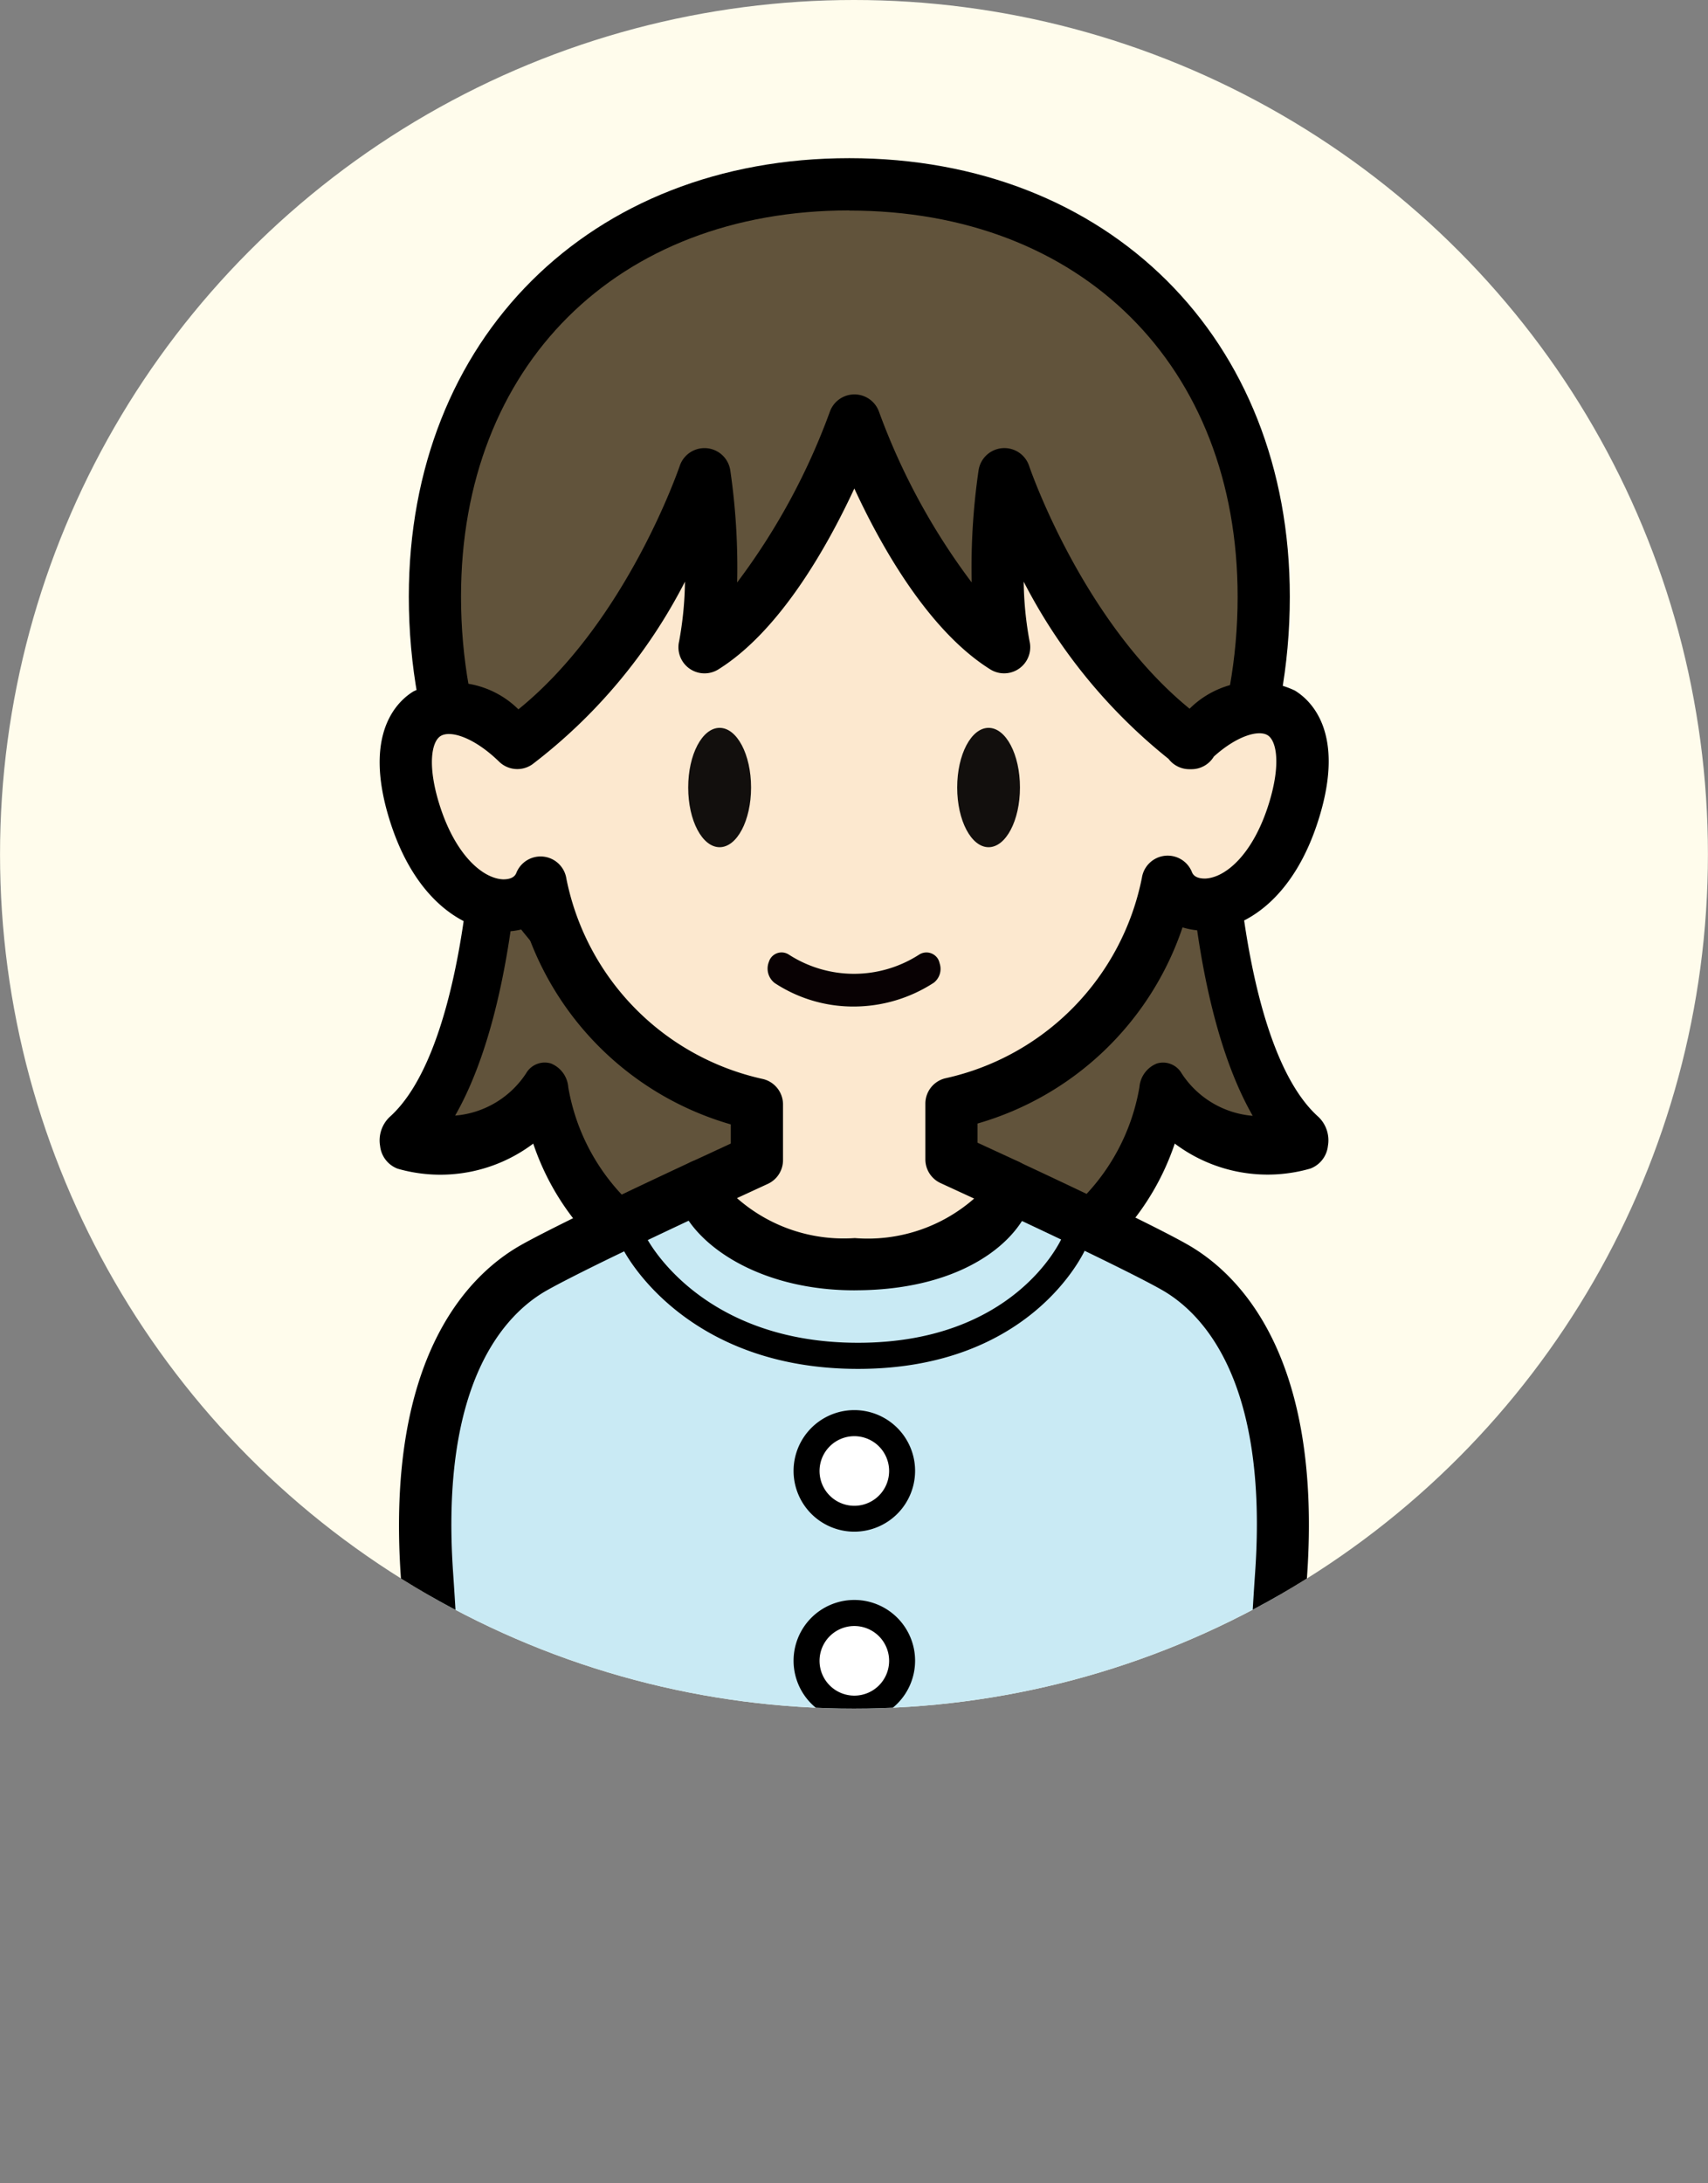
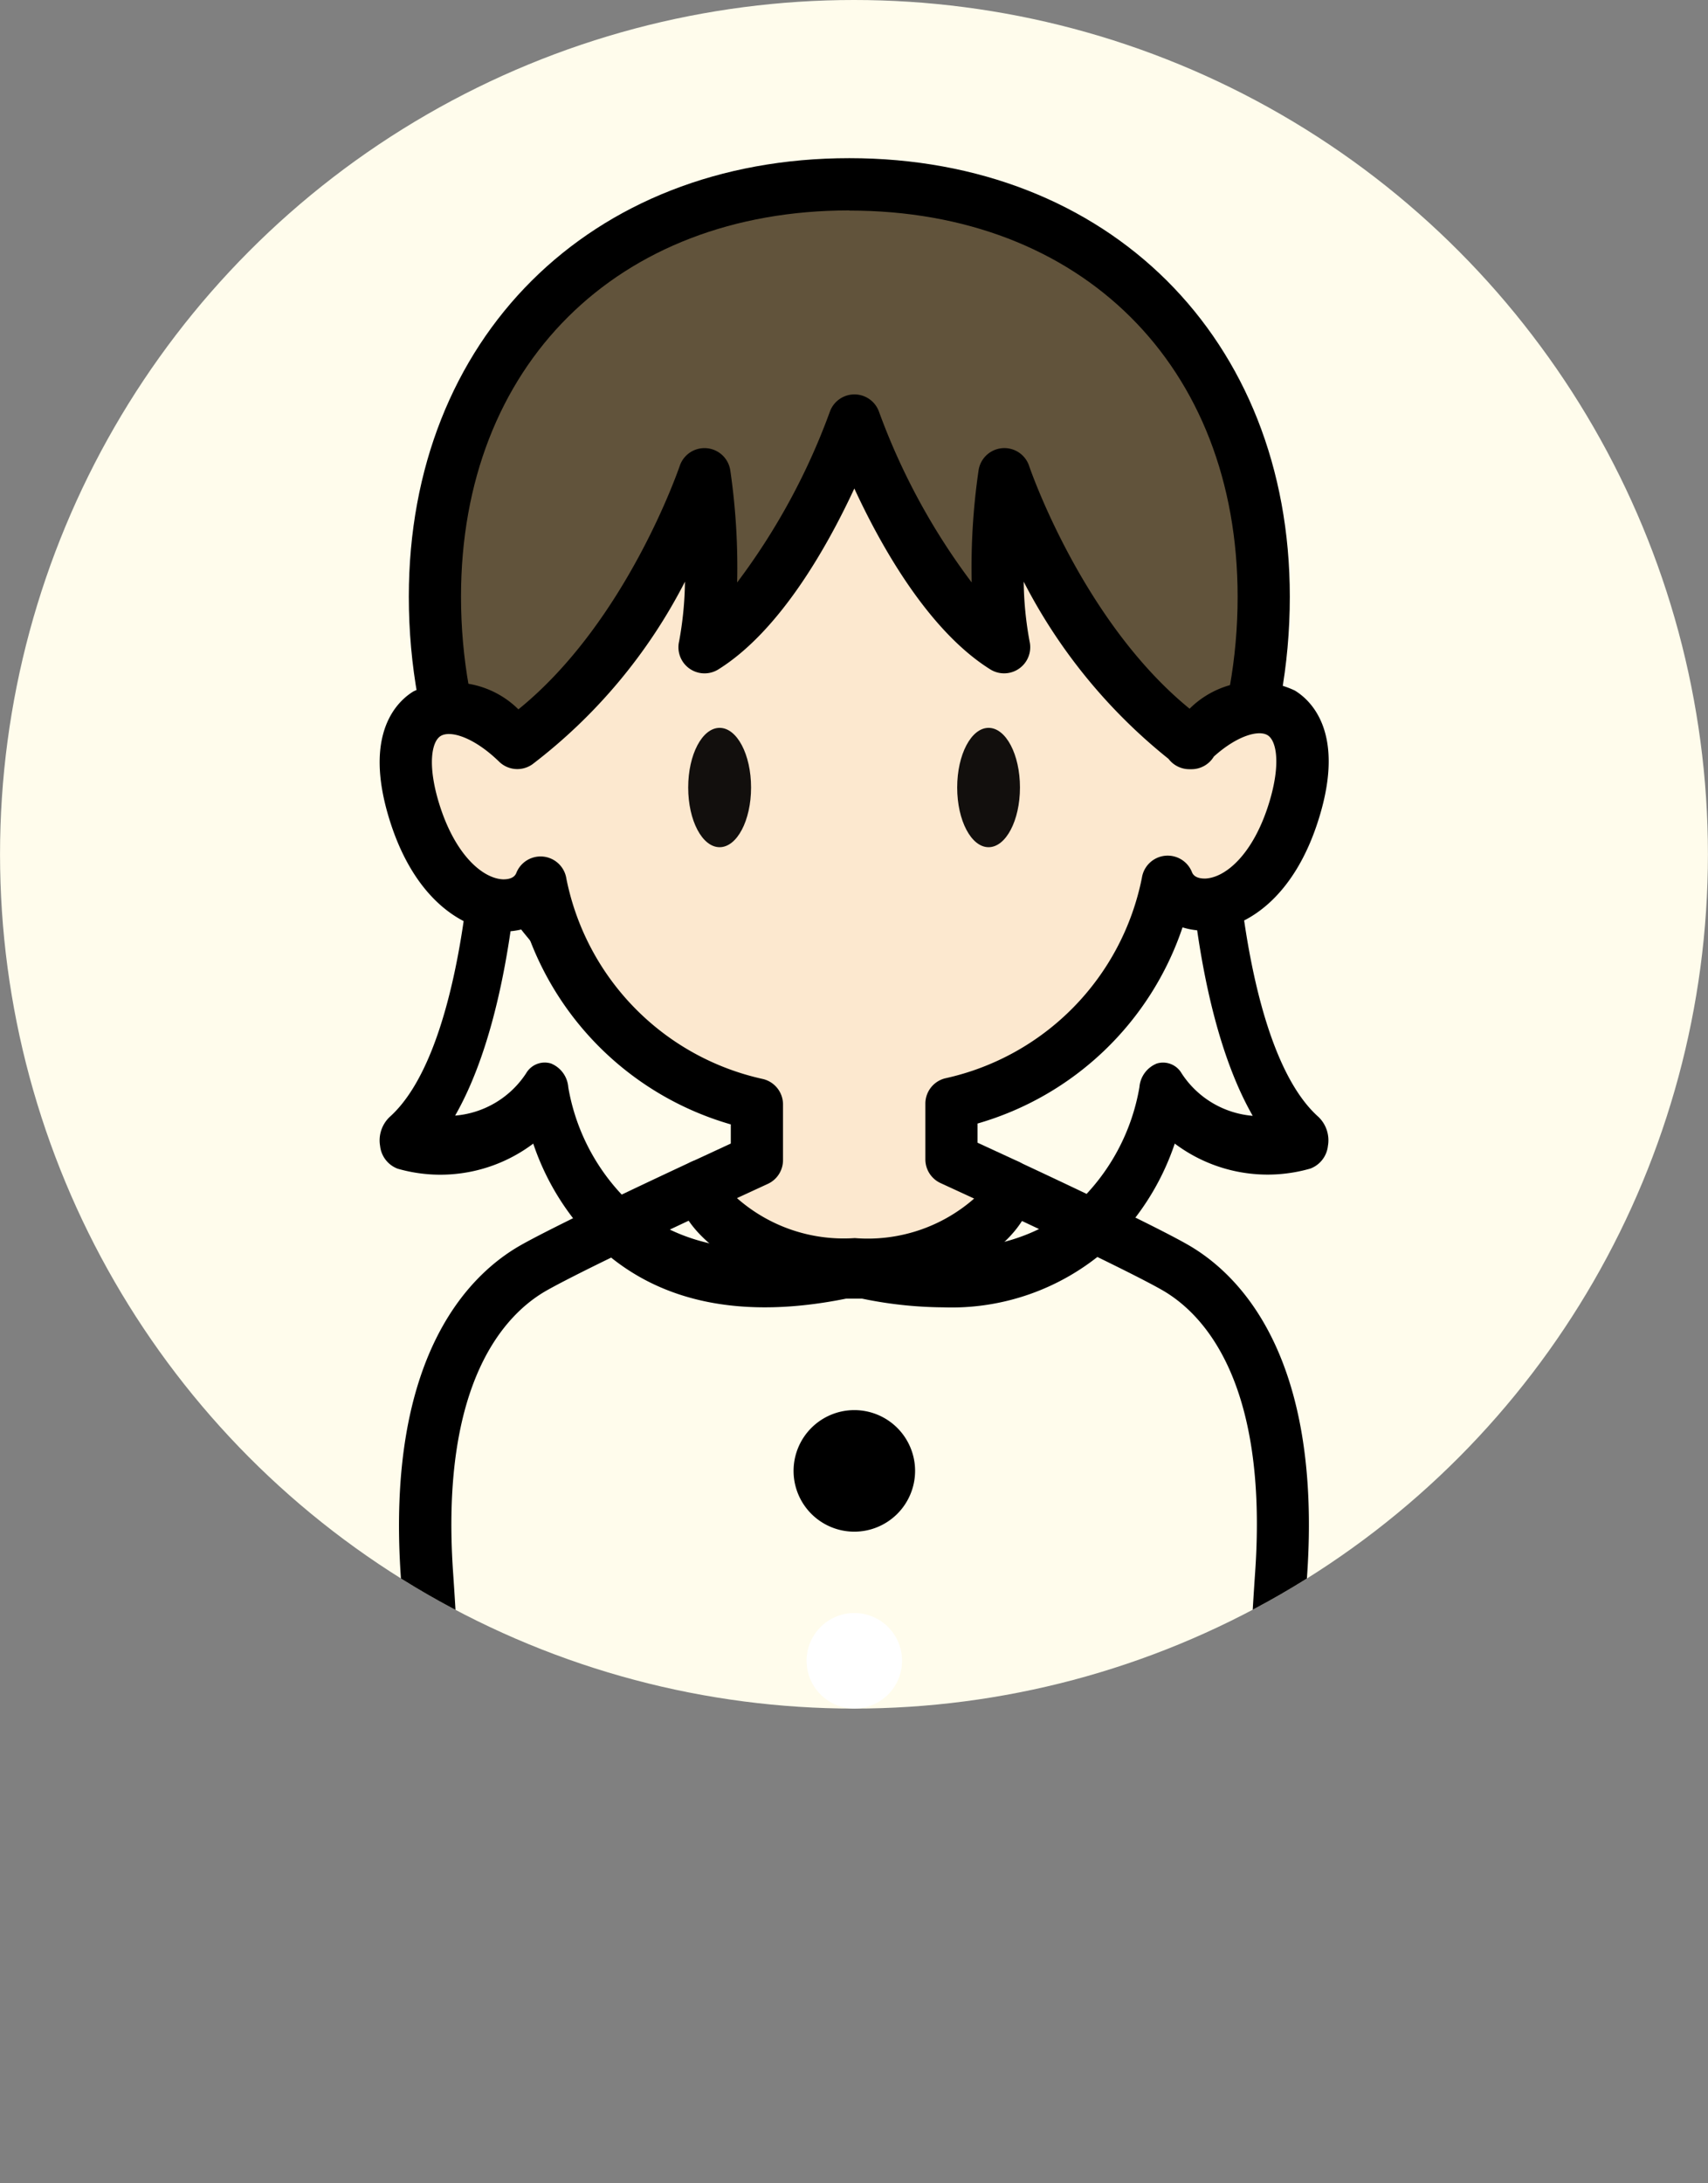
<svg xmlns="http://www.w3.org/2000/svg" width="54.003" height="69" viewBox="0 0 54.003 69">
  <rect x="0" y="0" width="54.003" height="69" fill="#808080" stroke="none" />
  <defs>
    <clipPath id="clip-path">
      <circle id="楕円形_202" data-name="楕円形 202" cx="27" cy="27" r="27" transform="translate(753.996 1689)" fill="#fffcec" />
    </clipPath>
    <clipPath id="clip-path-2">
      <rect id="長方形_2452" data-name="長方形 2452" width="30" height="61.474" fill="none" />
    </clipPath>
  </defs>
  <g id="グループ_7425" data-name="グループ 7425" transform="translate(-753.996 -1689)">
    <g id="男性_大_" data-name="男性（大）" transform="translate(754.318 1689)">
      <circle id="楕円形_36" data-name="楕円形 36" cx="27" cy="27" r="27" transform="translate(-0.321)" fill="#fffcec" />
    </g>
    <path id="パス_631" data-name="パス 631" d="M9333.369,1181.075h54l-4.221,9.468,4.221,9.532h-54l4.221-9.532Z" transform="translate(-8579.371 557.925)" fill="#f95c75" opacity="0" />
    <g id="マスクグループ_361" data-name="マスクグループ 361" clip-path="url(#clip-path)">
      <g id="グループ_2586" data-name="グループ 2586" transform="translate(766 1694)">
        <g id="グループ_2585" data-name="グループ 2585" clip-path="url(#clip-path-2)">
-           <path id="パス_4234" data-name="パス 4234" d="M4.807,48.457s0,8.4-2.98,11.059A4.053,4.053,0,0,0,6.3,57.971s.883,7.4,9.463,5.626h.625c8.58,1.775,9.463-5.626,9.463-5.626a4.053,4.053,0,0,0,4.471,1.545c-2.98-2.657-2.98-11.059-2.98-11.059" transform="translate(-1.074 -28.474)" fill="#61533b" />
          <path id="パス_4235" data-name="パス 4235" d="M17.821,63.483a12.986,12.986,0,0,1-2.571-.276h-.5c-3.232.654-5.822.143-7.7-1.523a8.046,8.046,0,0,1-2.194-3.376A4.882,4.882,0,0,1,.566,59.1a.866.866,0,0,1-.552-.717,1.024,1.024,0,0,1,.3-.915C2.5,55.516,2.979,49.356,2.98,47.147a.849.849,0,0,1,.753-.918h0a.849.849,0,0,1,.753.919c0,.311-.027,6.655-2.1,10.275a2.976,2.976,0,0,0,2.246-1.339.679.679,0,0,1,.785-.308.881.881,0,0,1,.547.754,6.577,6.577,0,0,0,1.99,3.689c1.548,1.358,3.768,1.75,6.6,1.164a.614.614,0,0,1,.126-.013h.625a.611.611,0,0,1,.126.013c2.834.586,5.054.194,6.6-1.164a6.579,6.579,0,0,0,1.991-3.694.88.88,0,0,1,.55-.748.677.677,0,0,1,.782.307,2.972,2.972,0,0,0,2.25,1.346c-2.072-3.619-2.1-9.972-2.1-10.283a.849.849,0,0,1,.753-.919h0a.849.849,0,0,1,.753.918c0,2.209.485,8.369,2.672,10.318a1.024,1.024,0,0,1,.3.915.866.866,0,0,1-.552.717,4.885,4.885,0,0,1-4.291-.789,8.046,8.046,0,0,1-2.194,3.376,7.453,7.453,0,0,1-5.128,1.8" transform="translate(0 -27.164)" />
-           <path id="パス_4236" data-name="パス 4236" d="M27.179,81.3c-.447-.254-1.207-.636-2.064-1.054-1.053-.513-2.256-1.079-3.217-1.528a11.562,11.562,0,0,1-4.7,1.012c-.045,0-.089,0-.134,0s-.111,0-.167,0a11.553,11.553,0,0,1-4.652-1.006c-.963.45-2.18,1.022-3.246,1.541-.864.421-1.631.807-2.081,1.062-1.631.924-3.811,3.392-3.376,9.7s.6,15.876.6,15.876h8.839l8.134-.027h8.839s.163-9.568.6-15.876-1.744-8.776-3.376-9.7" transform="translate(-2.05 -46.256)" fill="#c9eaf4" />
          <path id="パス_4237" data-name="パス 4237" d="M2.971,106.554a.825.825,0,0,1-.825-.811c0-.1-.167-9.619-.6-15.833-.481-6.972,2.17-9.555,3.792-10.475.424-.24,1.139-.6,2.127-1.085.88-.429,1.976-.949,3.258-1.547a.822.822,0,0,1,.693,0,10.754,10.754,0,0,0,4.318.93l.155,0,.128,0a10.752,10.752,0,0,0,4.358-.937.827.827,0,0,1,.694,0c1.271.593,2.357,1.109,3.229,1.534,1,.489,1.692.841,2.11,1.078,1.622.92,4.273,3.5,3.792,10.475-.428,6.215-.594,15.738-.6,15.833a.825.825,0,0,1-.825.811H19.944l-8.131.027Zm.809-1.65h8.03l8.131-.027h8.033c.051-2.449.226-9.917.584-15.108.419-6.07-1.675-8.2-2.96-8.926-.382-.217-1.062-.563-2.019-1.03-.785-.383-1.748-.84-2.866-1.364a12.553,12.553,0,0,1-4.677.932l-.144,0-.172,0a12.553,12.553,0,0,1-4.634-.925c-1.129.528-2.1.991-2.9,1.377-.958.466-1.643.816-2.036,1.038C4.87,81.6,2.777,83.727,3.2,89.8c.358,5.191.534,12.66.584,15.108" transform="translate(-0.877 -45.081)" />
-           <path id="パス_4238" data-name="パス 4238" d="M26.023,86.517c-5.454,0-7.352-3.63-7.43-3.784a.413.413,0,0,1,.736-.373c.072.141,1.771,3.332,6.694,3.332s6.392-3.192,6.453-3.328a.412.412,0,0,1,.755.332c-.068.156-1.738,3.821-7.208,3.821" transform="translate(-10.899 -48.253)" />
          <path id="パス_4239" data-name="パス 4239" d="M35.75,98.45a1.509,1.509,0,1,1-1.509-1.509A1.509,1.509,0,0,1,35.75,98.45" transform="translate(-19.233 -56.962)" fill="#fff" />
-           <path id="パス_4240" data-name="パス 4240" d="M33.654,99.784a1.921,1.921,0,1,1,1.921-1.921,1.923,1.923,0,0,1-1.921,1.921m0-3.018a1.1,1.1,0,1,0,1.1,1.1,1.1,1.1,0,0,0-1.1-1.1" transform="translate(-18.646 -56.375)" />
+           <path id="パス_4240" data-name="パス 4240" d="M33.654,99.784a1.921,1.921,0,1,1,1.921-1.921,1.923,1.923,0,0,1-1.921,1.921m0-3.018" transform="translate(-18.646 -56.375)" />
          <path id="パス_4241" data-name="パス 4241" d="M35.75,113a1.509,1.509,0,1,1-1.509-1.509A1.509,1.509,0,0,1,35.75,113" transform="translate(-19.233 -65.511)" fill="#fff" />
-           <path id="パス_4242" data-name="パス 4242" d="M33.654,114.333a1.921,1.921,0,1,1,1.921-1.921,1.923,1.923,0,0,1-1.921,1.921m0-3.018a1.1,1.1,0,1,0,1.1,1.1,1.1,1.1,0,0,0-1.1-1.1" transform="translate(-18.646 -64.924)" />
          <path id="パス_4243" data-name="パス 4243" d="M30.441,15.033c0,8.263-5.866,14.961-13.1,14.961s-13.1-6.7-13.1-14.961S10.1,2,17.339,2s13.1,4.769,13.1,13.032" transform="translate(-2.489 -1.176)" fill="#61533b" />
          <path id="パス_4244" data-name="パス 4244" d="M16.163,29.645c-7.679,0-13.927-7.082-13.927-15.786C2.236,5.7,7.963,0,16.163,0S30.091,5.7,30.091,13.859c0,8.7-6.248,15.786-13.927,15.786m0-27.994C8.82,1.651,3.886,6.557,3.886,13.859,3.886,21.654,9.394,28,16.163,28s12.278-6.342,12.278-14.136c0-7.3-4.934-12.208-12.278-12.208" transform="translate(-1.314 -0.001)" />
          <path id="パス_4245" data-name="パス 4245" d="M26.841,30.306c-4.039-2.863-5.915-8.492-5.915-8.492a16.307,16.307,0,0,0,0,5.466c-2.848-1.78-4.741-7.164-4.741-7.164s-1.893,5.384-4.741,7.164a16.307,16.307,0,0,0,0-5.466S9.569,27.442,5.53,30.306c-2.094-2.039-4.3-1.221-3.263,2.151s3.508,3.508,4,2.257a8.994,8.994,0,0,0,6.841,7.012v1.763s-.729.334-1.73.8c0,.746,1.546,2.486,4.818,2.486,3.244,0,4.831-1.577,4.831-2.491-1.025-.478-1.775-.822-1.775-.822V41.7a8.994,8.994,0,0,0,6.841-7.013c.49,1.251,2.964,1.115,4-2.257s-1.169-4.19-3.263-2.151l-.043.027Z" transform="translate(-1.177 -11.82)" fill="#fce8cf" />
          <path id="パス_4246" data-name="パス 4246" d="M15.016,46.426c-3.5,0-5.643-1.928-5.643-3.311a.824.824,0,0,1,.476-.747l1.253-.581v-.605a9.657,9.657,0,0,1-6.483-6.2,2.242,2.242,0,0,1-.78.1c-1.2-.045-2.755-1.005-3.538-3.564-.828-2.7.261-3.712.767-4.021a2.935,2.935,0,0,1,3.319.567c3.427-2.772,5.08-7.64,5.1-7.691a.825.825,0,0,1,1.6.145,21.215,21.215,0,0,1,.216,3.536,20.822,20.822,0,0,0,2.93-5.393.825.825,0,0,1,1.556,0,20.822,20.822,0,0,0,2.93,5.393,21.208,21.208,0,0,1,.216-3.536.825.825,0,0,1,1.6-.146c.017.052,1.672,4.9,5.073,7.672a2.94,2.94,0,0,1,3.328-.574c.506.309,1.6,1.32.767,4.021-.784,2.559-2.342,3.519-3.538,3.564a2.284,2.284,0,0,1-.78-.1,9.657,9.657,0,0,1-6.483,6.2v.605c.318.147.772.356,1.3.6a.824.824,0,0,1,.476.748c0,1.337-1.8,3.317-5.656,3.317m-3.722-2.911a5.1,5.1,0,0,0,3.722,1.261,5.1,5.1,0,0,0,3.774-1.249l-1.061-.489a.825.825,0,0,1-.481-.75V40.525a.824.824,0,0,1,.629-.8A8.113,8.113,0,0,0,24.1,33.389a.825.825,0,0,1,1.584-.177c.075.193.319.2.416.2.65-.025,1.527-.776,2.024-2.4.372-1.216.235-1.956-.049-2.13s-.963.011-1.7.674a.824.824,0,0,1-.706.4H25.6a.826.826,0,0,1-.658-.327,17.276,17.276,0,0,1-4.579-5.6,10.974,10.974,0,0,0,.186,1.888.826.826,0,0,1-1.241.885c-1.956-1.222-3.456-3.892-4.3-5.718-.848,1.826-2.348,4.5-4.3,5.718a.825.825,0,0,1-1.24-.887,11.036,11.036,0,0,0,.185-1.886A17.005,17.005,0,0,1,4.83,29.8a.825.825,0,0,1-1.053-.082c-.795-.774-1.544-1-1.849-.811-.285.174-.422.915-.049,2.13.5,1.623,1.375,2.374,2.024,2.4.1,0,.341-.009.417-.2a.825.825,0,0,1,1.584.181,8.111,8.111,0,0,0,6.22,6.331.826.826,0,0,1,.629.8v1.763a.825.825,0,0,1-.481.75l-.977.451" transform="translate(0 -10.645)" />
          <path id="パス_4247" data-name="パス 4247" d="M25.643,45.543c0,1.042-.445,1.886-.994,1.886s-.994-.841-.994-1.886.445-1.886.994-1.886.994.841.994,1.886" transform="translate(-13.9 -25.653)" fill="#120f0d" />
          <path id="パス_4248" data-name="パス 4248" d="M46.262,45.543c0,1.042-.445,1.886-.992,1.886s-.993-.841-.993-1.886.445-1.886.993-1.886.992.841.992,1.886" transform="translate(-26.017 -25.653)" fill="#120f0d" />
-           <path id="パス_4249" data-name="パス 4249" d="M35.175,61.2a.462.462,0,0,0-.048-.125.427.427,0,0,0-.588-.145,3.8,3.8,0,0,1-4.137,0,.426.426,0,0,0-.122-.051.419.419,0,0,0-.5.284.576.576,0,0,0,.183.671,4.522,4.522,0,0,0,2.486.743h.01a4.657,4.657,0,0,0,2.535-.753.554.554,0,0,0,.181-.622" transform="translate(-17.473 -35.765)" fill="#080103" />
        </g>
      </g>
    </g>
  </g>
</svg>